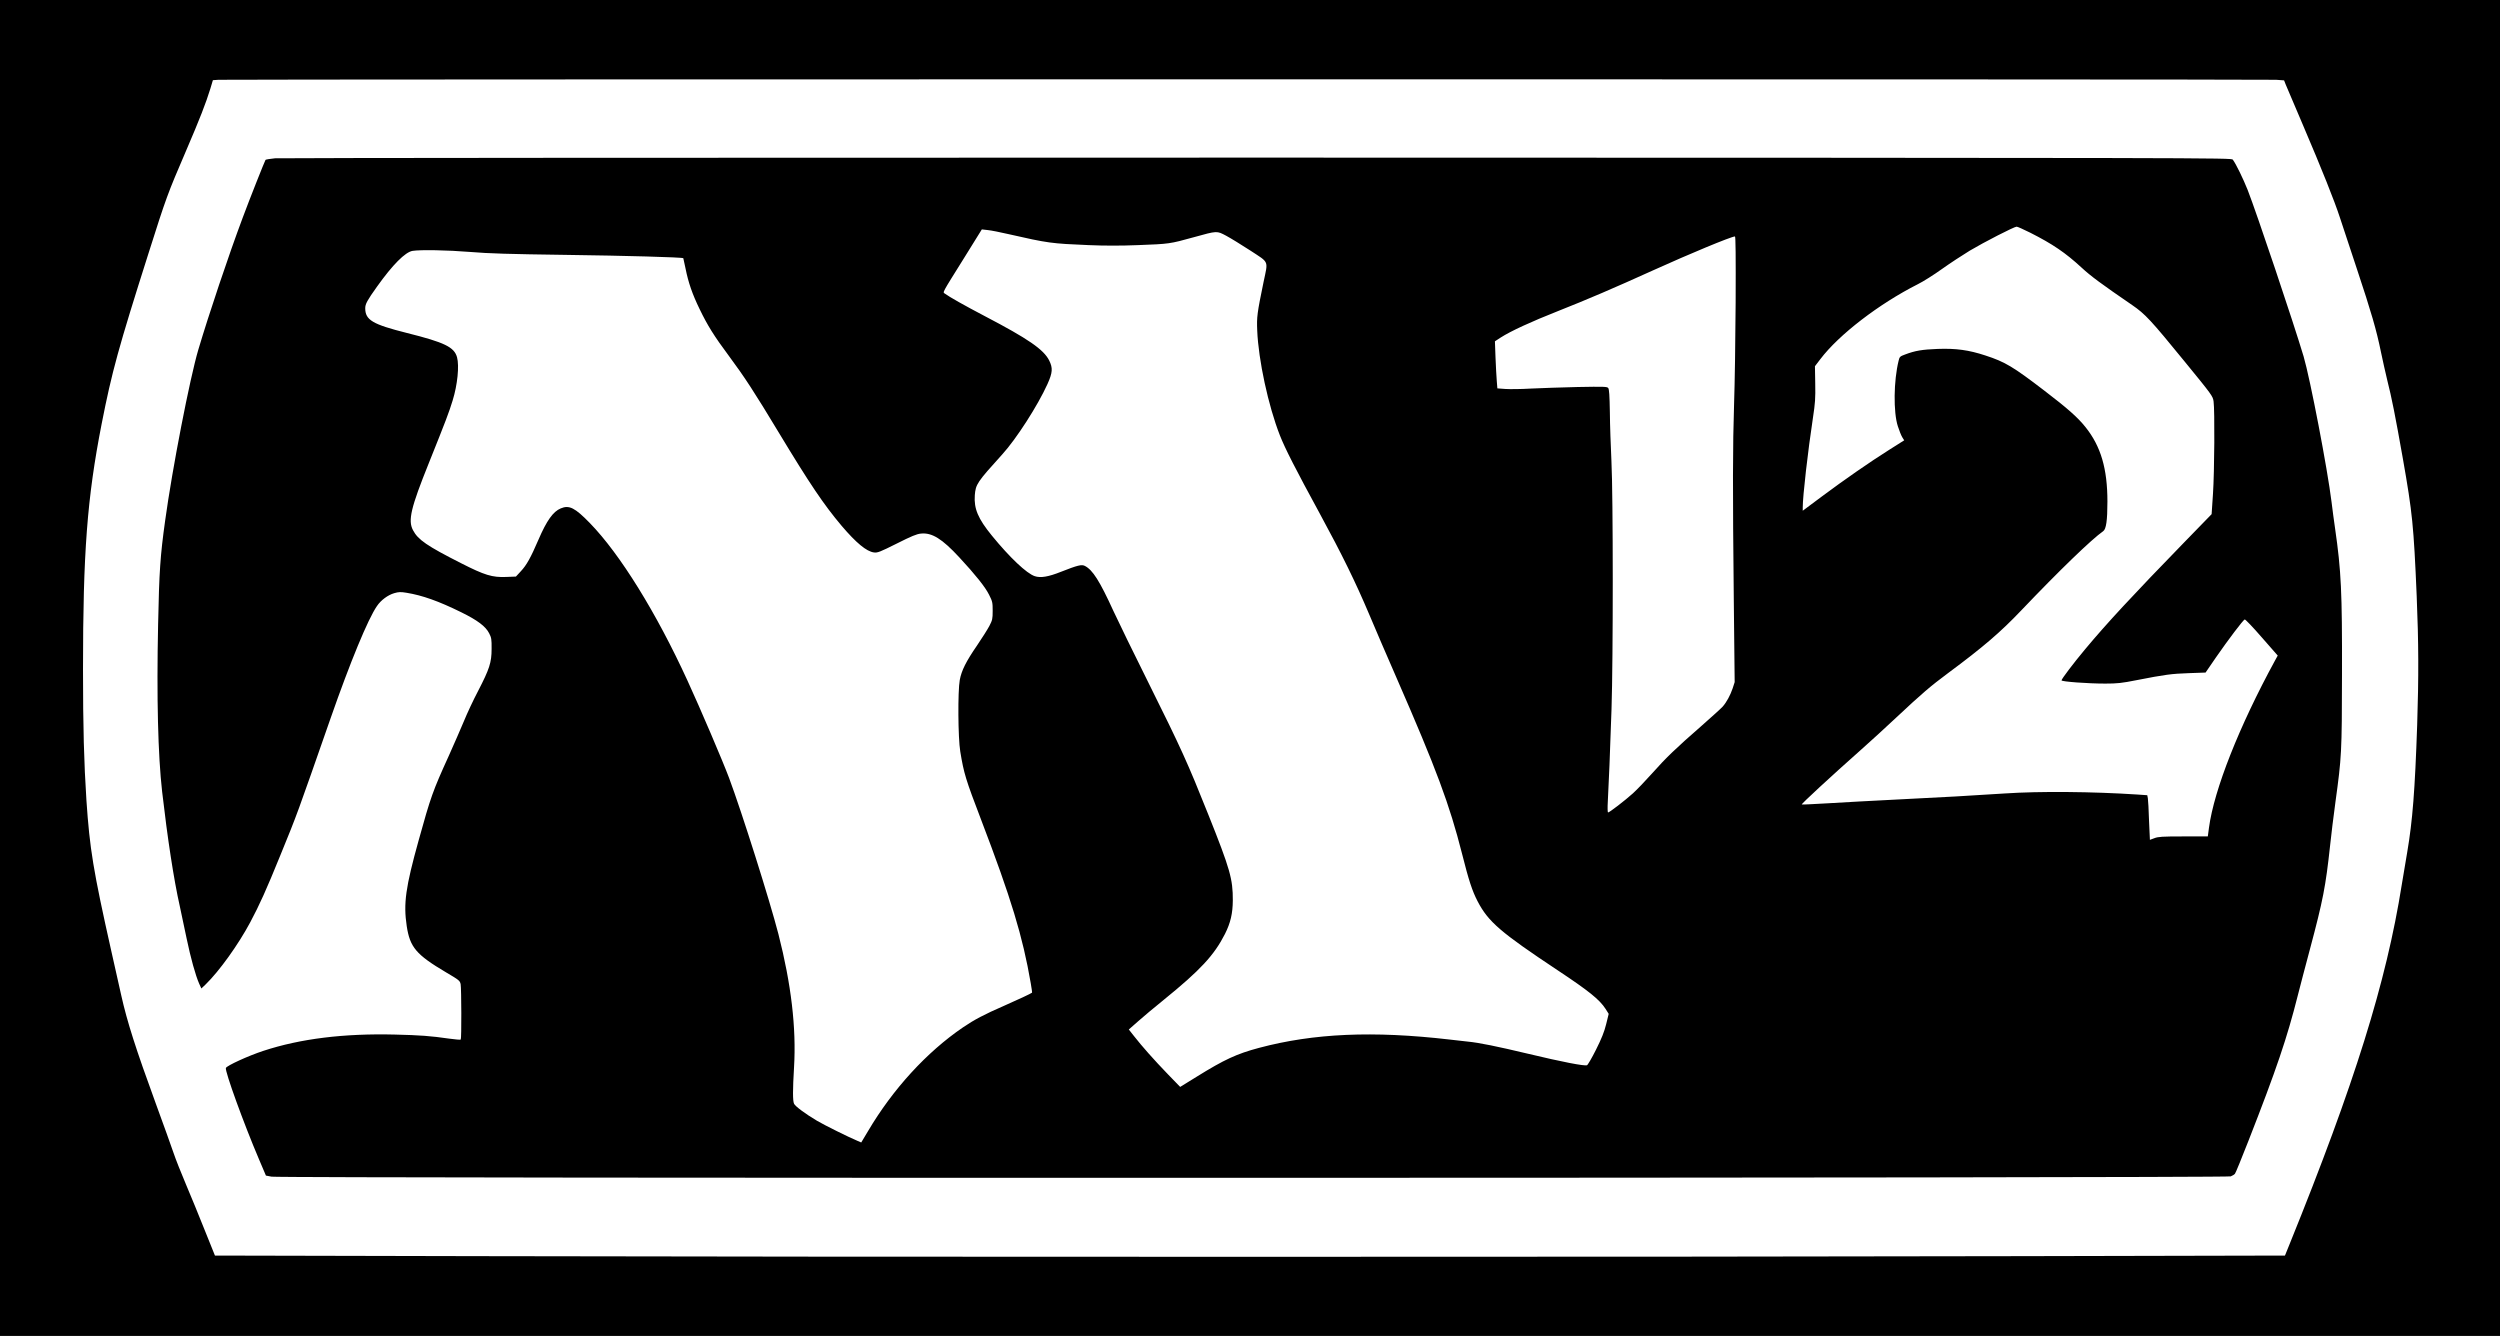
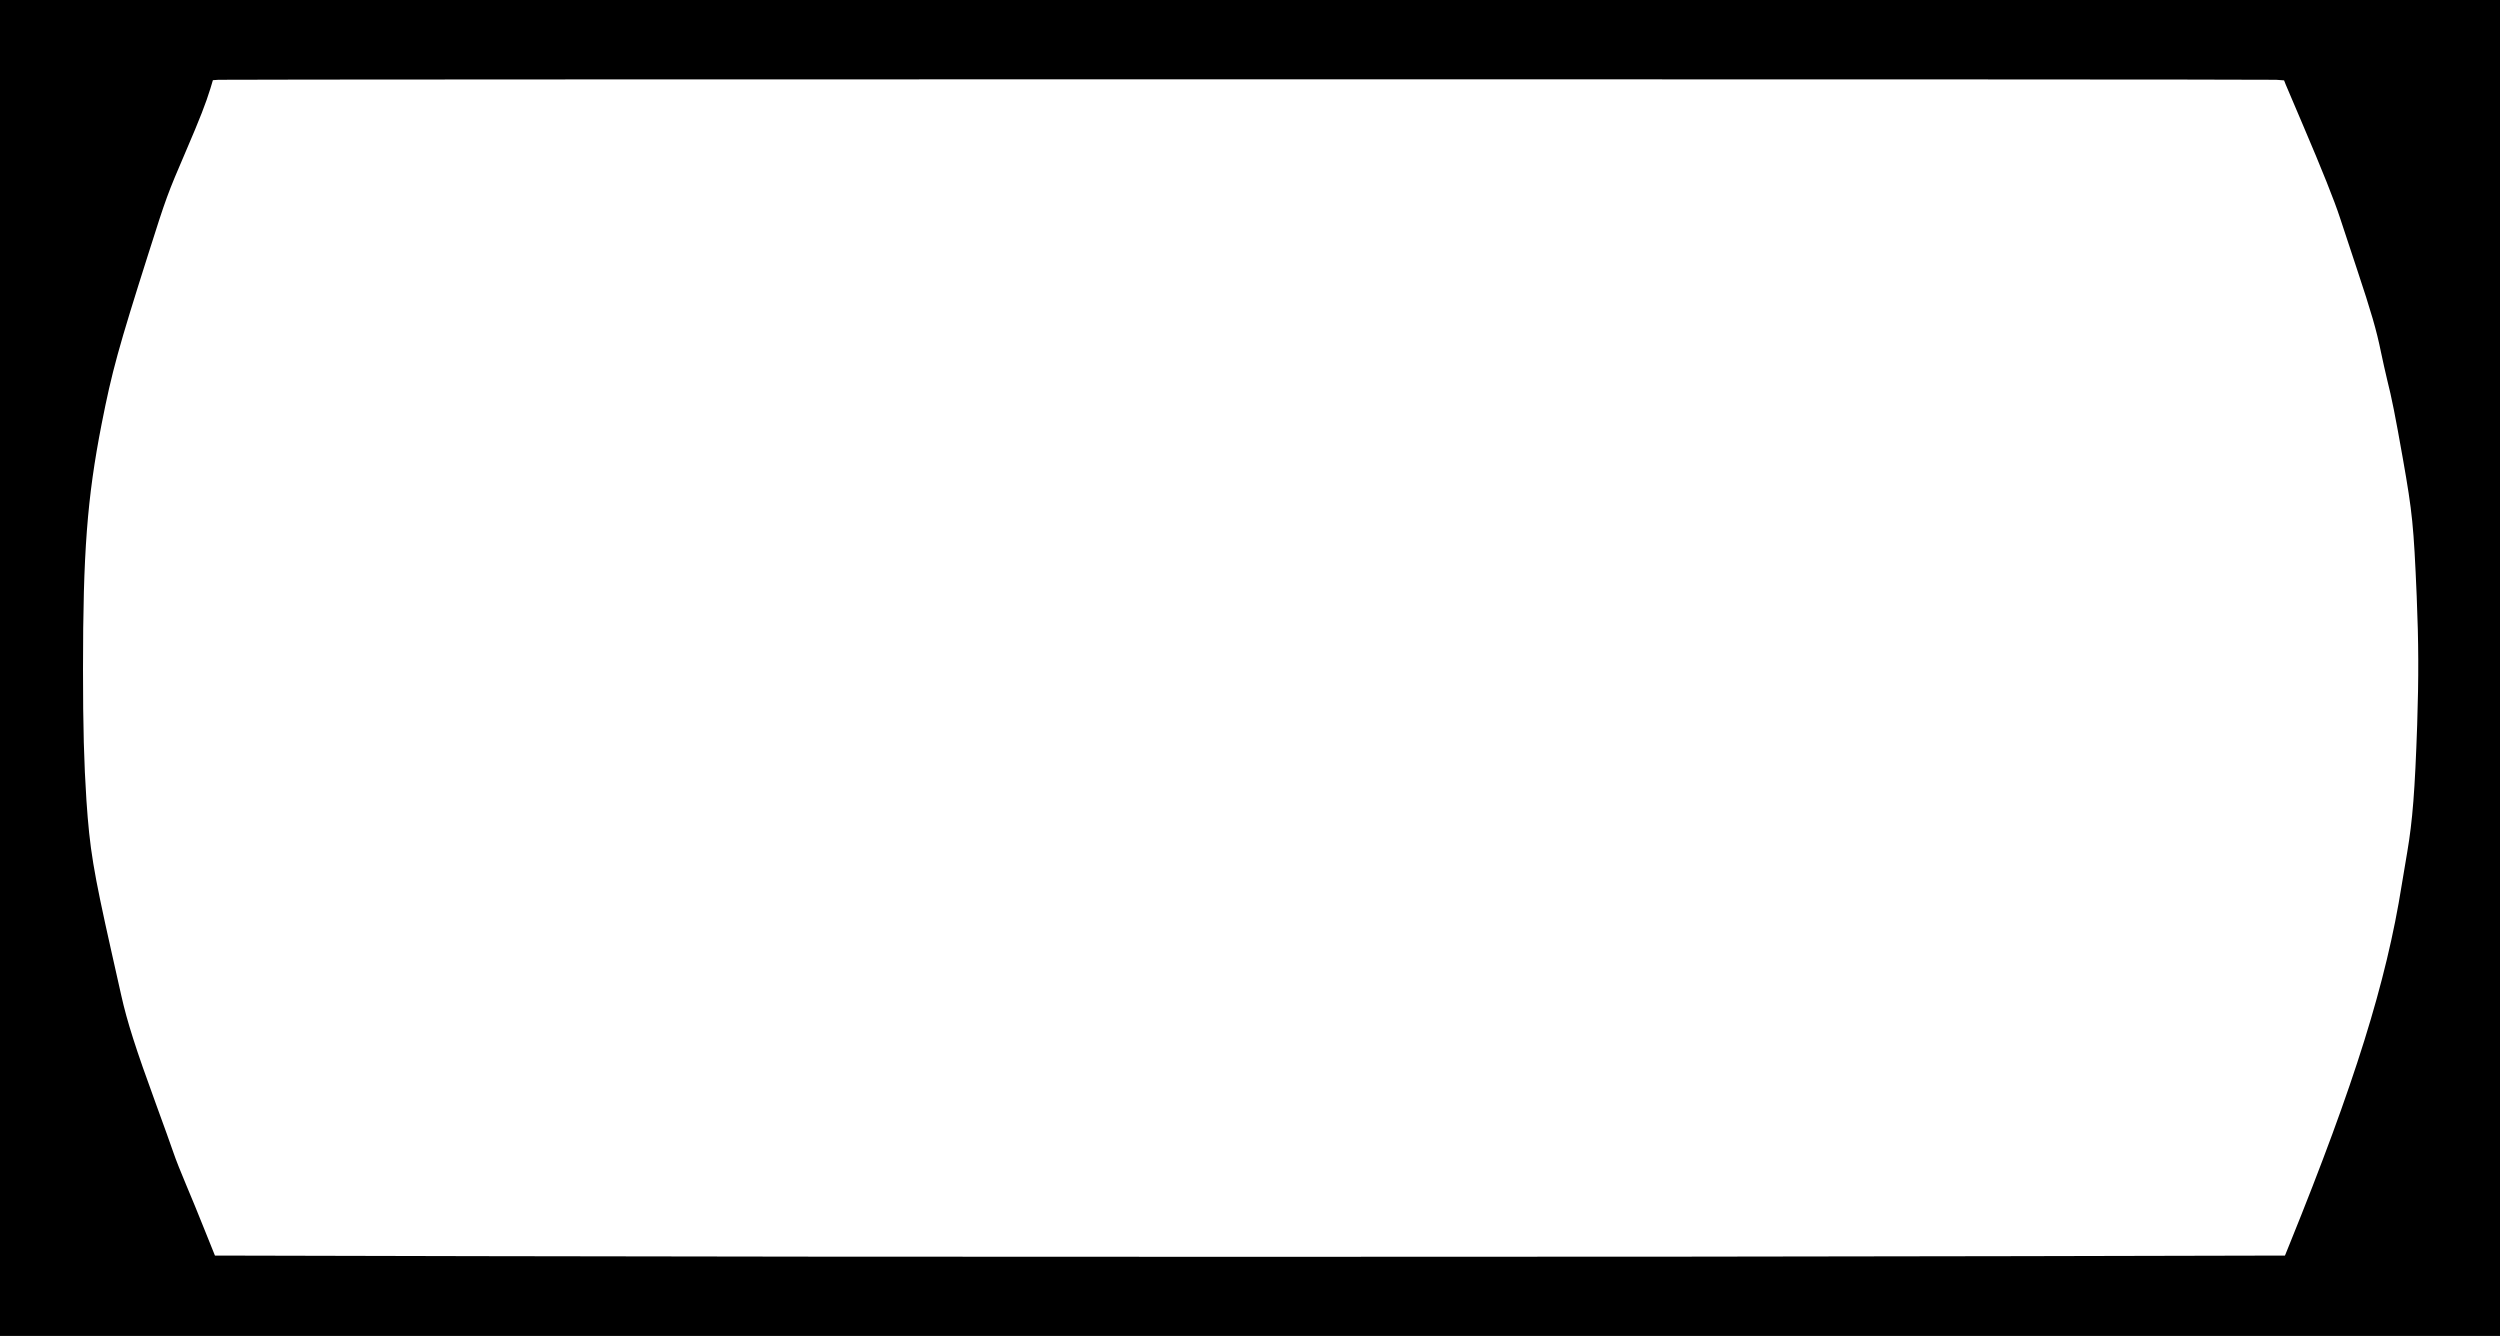
<svg xmlns="http://www.w3.org/2000/svg" version="1.0" width="2560pt" height="1368pt" viewBox="0 0 2560 1368" preserveAspectRatio="xMidYMid meet">
  <g transform="translate(0,1368) scale(0.1,-0.1)" fill="#000000" stroke="none">
-     <path d="M0 6840 l0 -6840 12800 0 12800 0 0 6840 0 6840 -12800 0 -12800 0 0 -6840z m23307 6023 l82 -6 16 -41 c9 -23 89 -210 177 -416 197 -461 322 -775 378 -946 23 -71 102 -309 175 -529 148 -445 201 -628 246 -850 17 -82 46 -211 64 -286 46 -181 82 -362 161 -809 97 -552 110 -678 141 -1405 20 -479 21 -826 5 -1315 -23 -673 -47 -983 -102 -1306 -17 -98 -42 -249 -56 -334 -158 -997 -483 -2037 -1149 -3681 l-47 -116 -2707 -6 c-3483 -9 -12299 -9 -15783 0 l-2707 6 -105 261 c-57 144 -143 353 -191 466 -48 113 -107 261 -130 330 -24 69 -103 292 -178 495 -208 569 -295 842 -356 1115 -11 52 -57 255 -101 450 -186 830 -221 1045 -255 1545 -25 388 -35 745 -35 1340 0 1197 42 1753 191 2515 105 534 171 775 481 1750 180 568 192 601 382 1043 143 332 205 493 250 639 l26 87 58 4 c104 6 20985 7 21069 0z" />
-     <path d="M2816 12059 c-50 -5 -93 -12 -97 -16 -7 -9 -164 -404 -234 -593 -146 -390 -345 -984 -454 -1350 -87 -293 -267 -1219 -340 -1752 -50 -359 -61 -520 -72 -1063 -16 -752 -1 -1337 41 -1710 55 -478 120 -904 181 -1174 16 -75 48 -224 70 -331 42 -201 91 -378 129 -464 l22 -48 45 43 c138 134 334 407 455 634 95 178 166 335 308 685 179 438 165 402 517 1410 198 567 381 1012 473 1144 41 61 112 113 177 132 45 13 65 14 126 4 160 -26 328 -85 561 -200 165 -81 249 -144 285 -215 23 -45 26 -60 25 -160 0 -139 -22 -206 -139 -432 -47 -89 -112 -228 -145 -309 -34 -80 -103 -240 -155 -355 -163 -358 -185 -420 -308 -864 -134 -482 -157 -646 -122 -879 33 -216 97 -292 401 -472 136 -80 143 -86 151 -122 8 -45 10 -558 1 -567 -3 -4 -55 1 -115 9 -193 28 -304 36 -558 42 -522 13 -969 -42 -1349 -167 -155 -51 -373 -151 -383 -175 -12 -31 184 -572 339 -935 l71 -167 58 -11 c91 -18 20019 -15 20062 3 18 7 37 19 43 27 7 8 69 160 139 339 287 733 395 1053 504 1485 22 88 79 304 126 480 133 498 160 639 205 1055 11 107 36 309 55 448 63 459 66 503 67 1306 2 846 -8 1060 -71 1496 -11 74 -27 196 -36 270 -41 336 -219 1262 -286 1490 -102 342 -481 1470 -573 1705 -45 113 -119 266 -152 310 -14 19 -95 19 -9987 21 -5484 0 -10012 -3 -10061 -7z m17974 -762 c229 -116 360 -205 525 -357 95 -88 199 -165 520 -385 131 -90 189 -152 534 -575 283 -346 290 -356 298 -410 13 -91 9 -720 -6 -945 l-14 -210 -281 -289 c-527 -542 -794 -830 -1014 -1094 -122 -146 -242 -305 -242 -319 0 -13 268 -33 448 -33 122 0 169 5 320 35 291 57 359 66 537 72 l170 6 107 156 c124 179 278 383 294 388 6 2 85 -80 174 -183 l164 -187 -28 -51 c-367 -673 -624 -1323 -676 -1711 l-12 -90 -252 0 c-214 0 -257 -3 -295 -18 -24 -9 -45 -17 -46 -17 -1 0 -5 89 -9 198 -3 108 -9 211 -12 228 l-6 31 -101 7 c-458 30 -1002 35 -1358 11 -421 -27 -564 -35 -1064 -60 -275 -14 -614 -32 -753 -41 -139 -8 -257 -14 -262 -12 -9 3 295 284 614 567 83 73 241 218 351 321 269 252 354 324 530 455 363 269 540 421 754 646 385 404 719 727 838 810 30 21 43 109 43 303 0 336 -67 566 -225 763 -80 100 -183 191 -421 373 -320 245 -401 294 -604 360 -170 56 -301 74 -490 67 -156 -6 -230 -18 -332 -57 -52 -19 -57 -24 -66 -63 -51 -205 -55 -528 -8 -672 14 -44 34 -94 45 -112 l20 -32 -152 -96 c-201 -127 -458 -305 -694 -481 l-193 -144 0 33 c0 117 53 579 105 922 22 145 26 196 23 347 l-3 178 55 72 c191 252 600 566 999 768 53 26 164 96 246 155 83 59 211 143 285 188 146 87 456 246 480 246 8 1 71 -28 140 -62z m-10465 -14 c408 -93 440 -97 823 -113 162 -7 331 -7 505 0 323 12 326 13 572 81 242 67 234 66 331 15 45 -24 157 -93 248 -152 195 -128 182 -97 135 -321 -66 -320 -71 -359 -65 -498 12 -300 113 -770 232 -1073 53 -135 159 -343 409 -802 229 -421 367 -704 503 -1025 60 -143 187 -438 282 -655 410 -939 543 -1297 671 -1801 69 -274 104 -381 160 -489 109 -209 234 -317 820 -706 318 -211 429 -300 490 -395 l32 -51 -26 -106 c-20 -80 -46 -145 -104 -261 -42 -84 -84 -156 -92 -159 -27 -10 -255 34 -601 117 -323 77 -505 114 -620 125 -30 3 -114 13 -185 21 -787 91 -1391 64 -1952 -85 -229 -61 -356 -120 -638 -295 l-170 -105 -128 132 c-140 145 -265 286 -346 390 l-52 66 93 82 c50 45 169 144 264 221 375 304 517 457 628 676 57 114 79 209 80 343 1 219 -28 321 -251 879 -211 529 -277 675 -611 1346 -151 303 -312 633 -359 735 -143 313 -214 424 -294 465 -33 17 -74 7 -244 -60 -130 -52 -210 -65 -269 -45 -83 27 -257 192 -439 415 -142 174 -185 276 -175 414 9 112 22 132 281 418 144 158 363 499 463 720 53 118 56 164 18 241 -56 113 -216 223 -660 455 -206 108 -364 197 -408 230 -23 17 -38 -10 193 360 l185 298 61 -7 c33 -3 128 -22 210 -41z m7448 -700 c-2 -373 -9 -840 -16 -1038 -14 -426 -15 -864 -3 -2005 l9 -845 -21 -65 c-24 -70 -62 -141 -102 -186 -14 -16 -113 -106 -220 -200 -260 -227 -360 -323 -503 -484 -66 -74 -154 -166 -196 -204 -82 -74 -241 -196 -255 -196 -4 0 -6 50 -2 113 9 157 24 519 38 947 17 506 17 2191 -1 2540 -7 146 -15 370 -16 498 -3 175 -7 237 -17 249 -11 14 -45 15 -313 10 -165 -4 -381 -11 -480 -16 -99 -6 -217 -7 -261 -4 l-81 6 -6 76 c-4 42 -9 150 -13 241 l-6 165 58 38 c104 67 313 163 589 272 301 119 565 232 980 420 362 164 785 340 831 344 7 1 9 -199 7 -676z m-12958 517 c190 -16 394 -22 980 -30 604 -8 1193 -24 1202 -34 1 -1 11 -49 23 -106 29 -145 70 -263 144 -415 81 -168 149 -277 298 -477 162 -218 266 -378 513 -788 317 -525 460 -737 643 -954 149 -175 255 -263 331 -273 37 -5 60 4 234 91 151 76 204 98 247 102 113 12 217 -53 393 -243 166 -179 266 -304 305 -383 35 -69 37 -80 37 -165 0 -83 -3 -95 -34 -155 -19 -36 -76 -126 -127 -201 -112 -163 -158 -255 -176 -352 -21 -115 -18 -593 5 -732 37 -226 56 -287 212 -695 309 -808 428 -1200 510 -1679 9 -51 15 -95 13 -96 -10 -9 -147 -73 -288 -135 -198 -86 -306 -143 -420 -221 -371 -253 -717 -631 -971 -1061 l-70 -117 -37 16 c-85 35 -343 163 -417 207 -118 70 -223 148 -234 174 -14 29 -14 140 0 374 24 402 -29 851 -160 1363 -90 348 -374 1247 -505 1598 -63 169 -294 710 -426 997 -319 696 -690 1295 -1000 1614 -152 156 -211 187 -298 150 -78 -32 -144 -125 -228 -320 -80 -186 -122 -261 -180 -323 l-51 -55 -99 -4 c-144 -6 -221 18 -463 141 -349 177 -441 240 -492 338 -53 100 -22 229 163 689 175 436 206 518 243 639 50 161 69 355 45 443 -29 104 -128 152 -512 248 -354 89 -428 133 -428 254 0 43 20 80 120 220 161 226 289 354 364 367 82 13 357 8 591 -11z" />
+     <path d="M0 6840 l0 -6840 12800 0 12800 0 0 6840 0 6840 -12800 0 -12800 0 0 -6840z m23307 6023 l82 -6 16 -41 c9 -23 89 -210 177 -416 197 -461 322 -775 378 -946 23 -71 102 -309 175 -529 148 -445 201 -628 246 -850 17 -82 46 -211 64 -286 46 -181 82 -362 161 -809 97 -552 110 -678 141 -1405 20 -479 21 -826 5 -1315 -23 -673 -47 -983 -102 -1306 -17 -98 -42 -249 -56 -334 -158 -997 -483 -2037 -1149 -3681 l-47 -116 -2707 -6 c-3483 -9 -12299 -9 -15783 0 l-2707 6 -105 261 c-57 144 -143 353 -191 466 -48 113 -107 261 -130 330 -24 69 -103 292 -178 495 -208 569 -295 842 -356 1115 -11 52 -57 255 -101 450 -186 830 -221 1045 -255 1545 -25 388 -35 745 -35 1340 0 1197 42 1753 191 2515 105 534 171 775 481 1750 180 568 192 601 382 1043 143 332 205 493 250 639 l26 87 58 4 c104 6 20985 7 21069 0" />
  </g>
</svg>